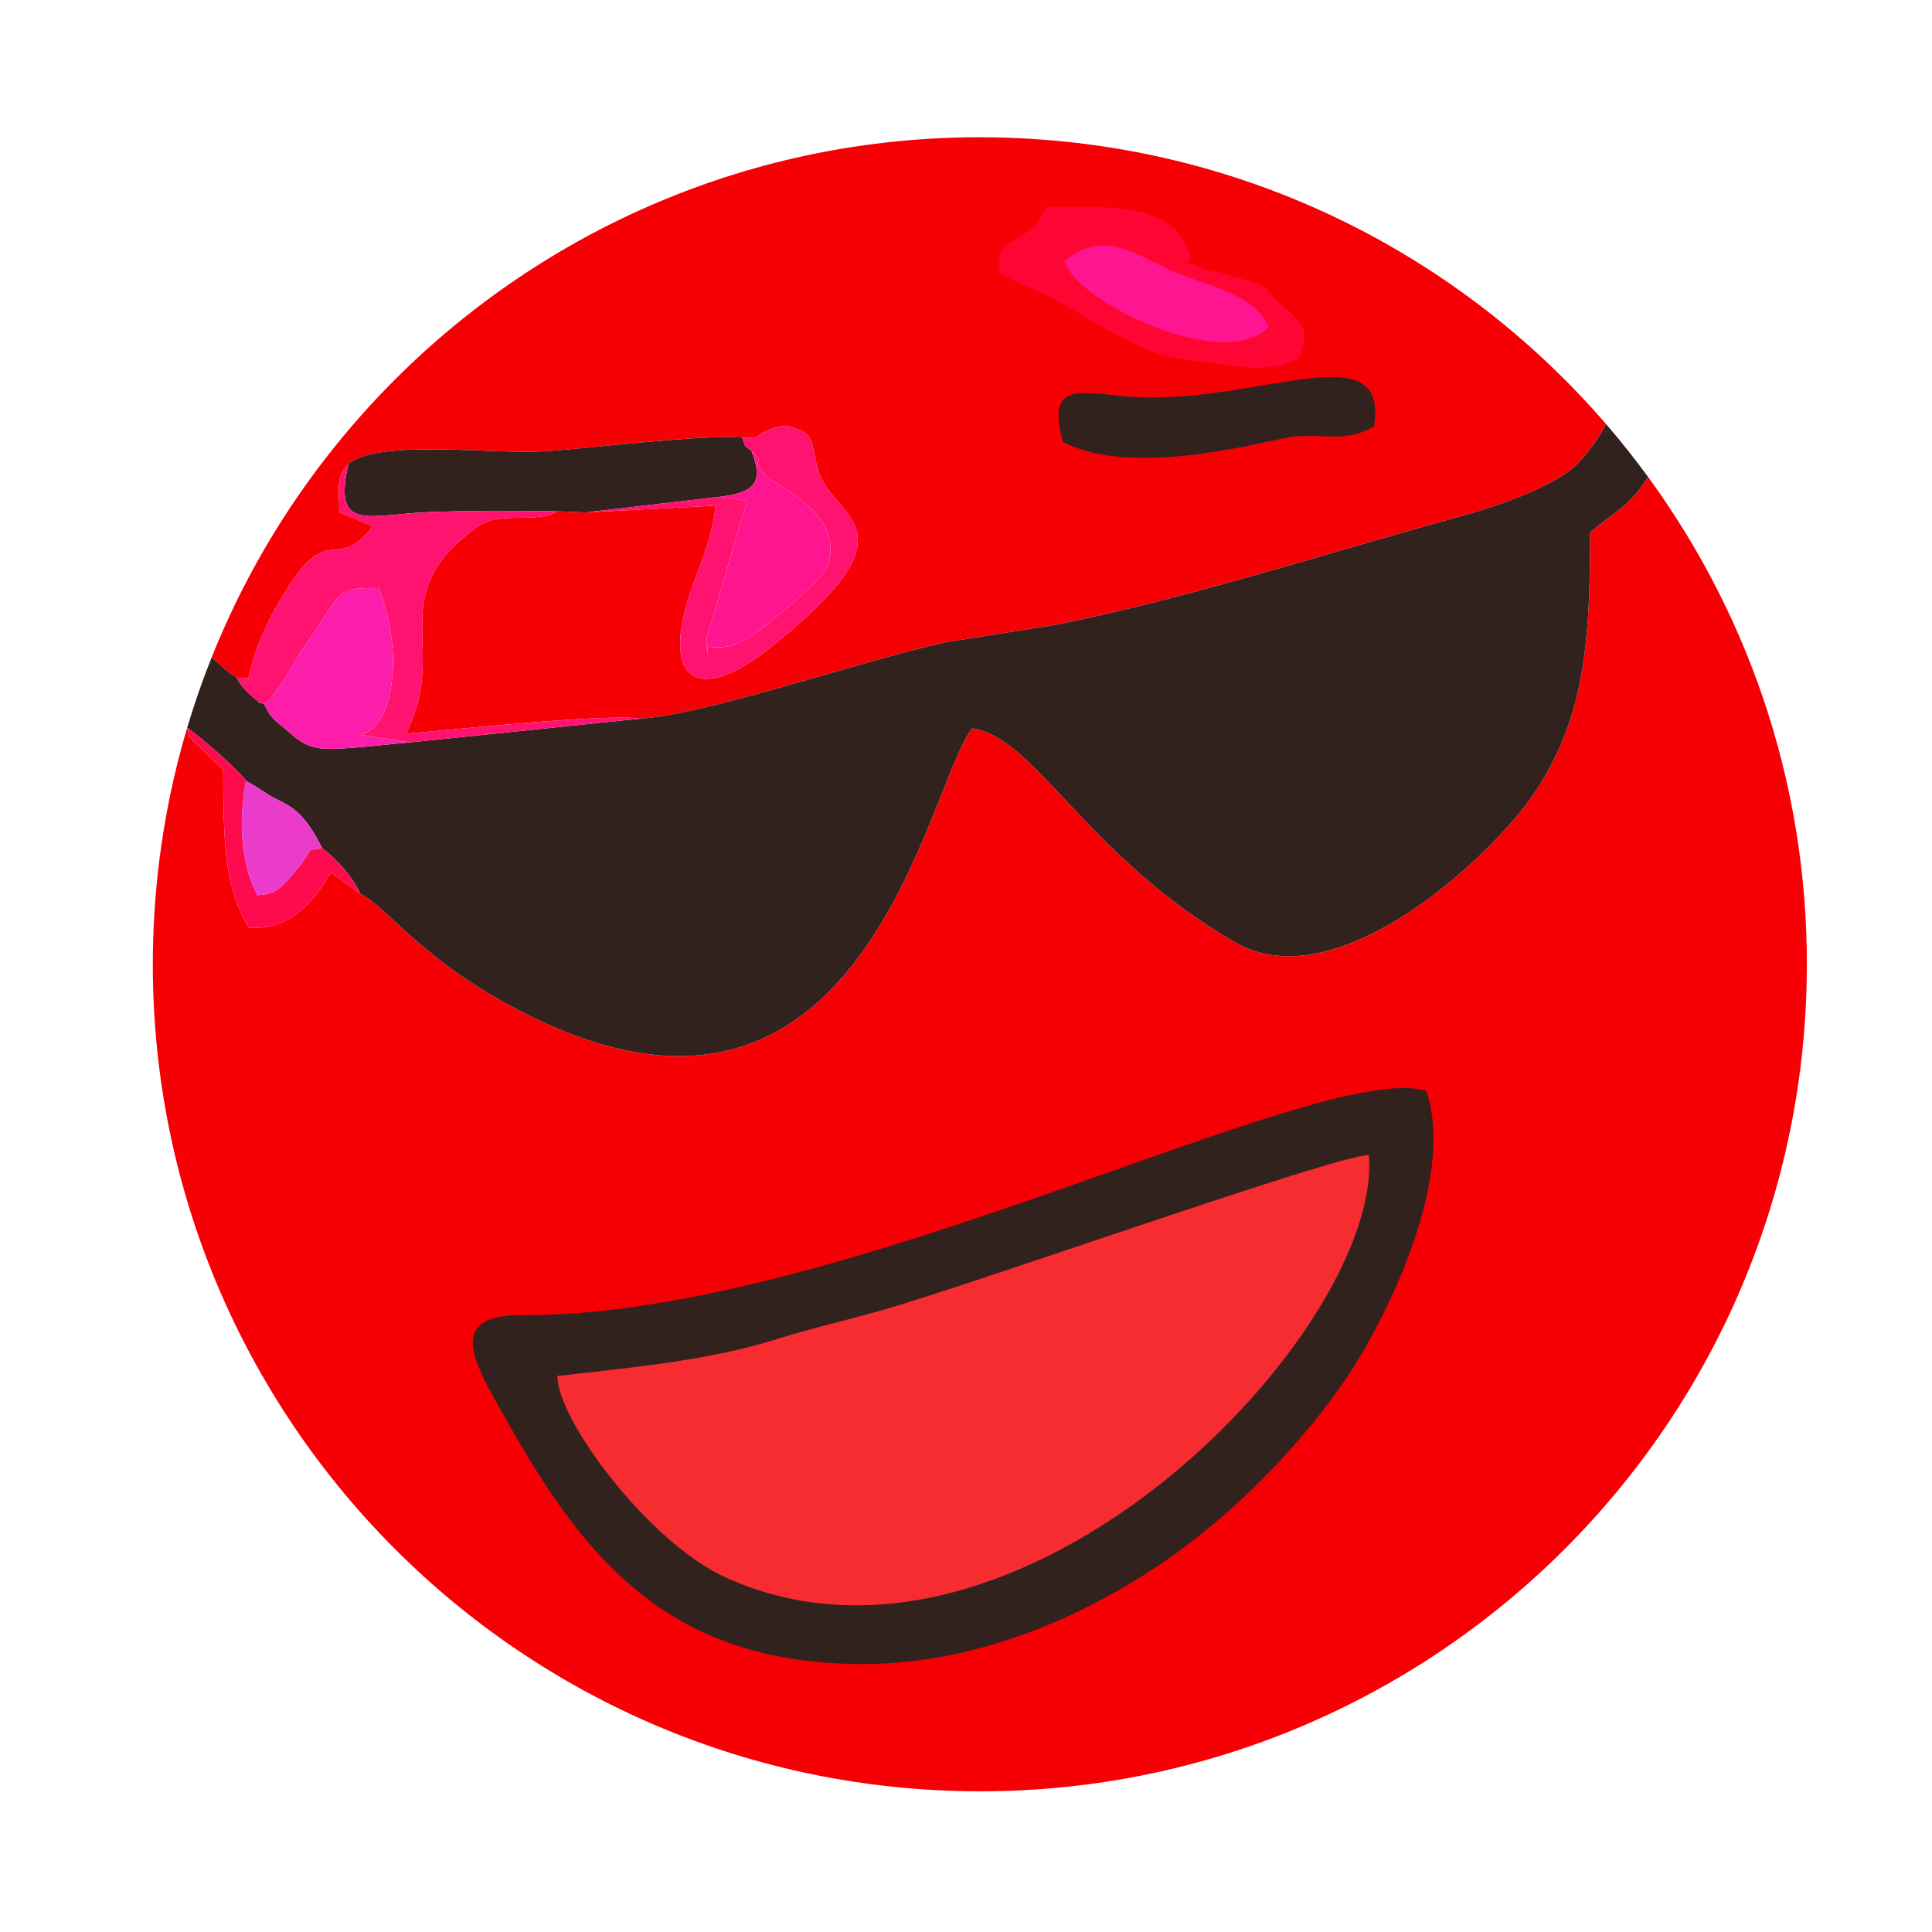
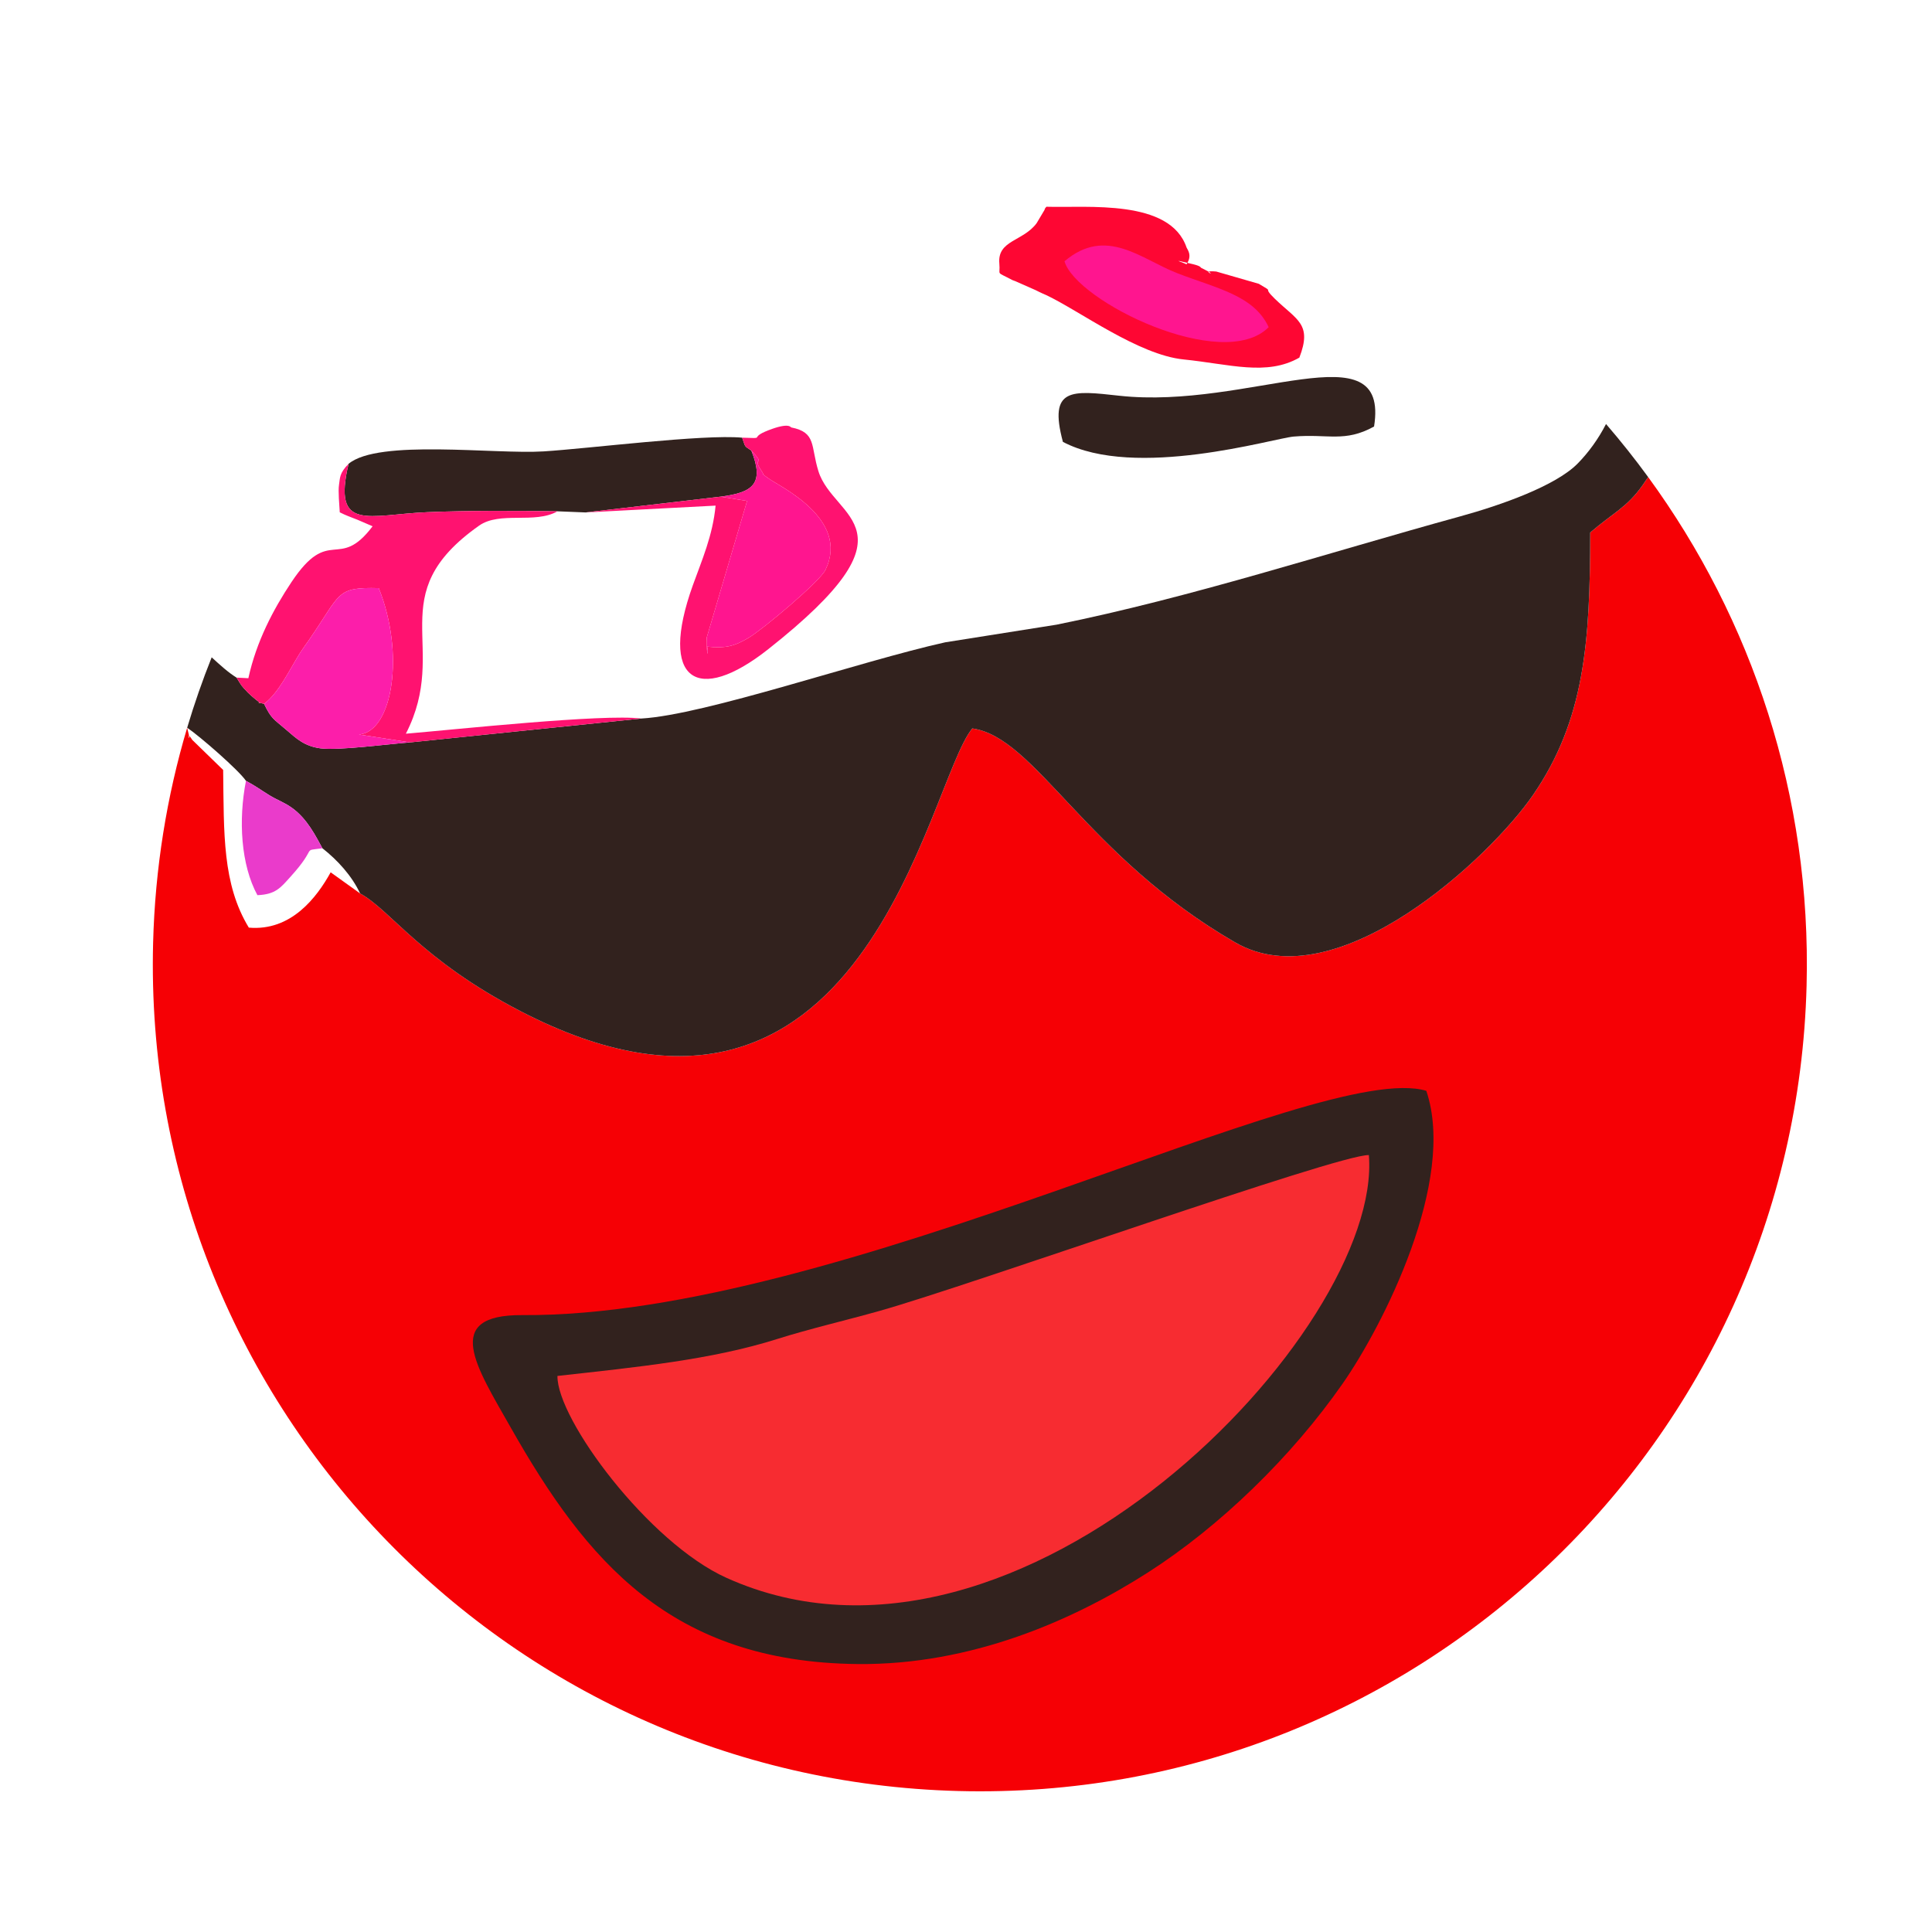
<svg xmlns="http://www.w3.org/2000/svg" xml:space="preserve" width="169.333mm" height="169.333mm" version="1.1" style="shape-rendering:geometricPrecision; text-rendering:geometricPrecision; image-rendering:optimizeQuality; fill-rule:evenodd; clip-rule:evenodd" viewBox="0 0 16933.32 16933.32">
  <defs>
    <style type="text/css">
   
    .fil9 {fill:none}
    .fil1 {fill:#32221E}
    .fil8 {fill:#EA3BCB}
    .fil0 {fill:#F60005}
    .fil2 {fill:#F72C31}
    .fil5 {fill:#FC1EAA}
    .fil3 {fill:#FE0633}
    .fil7 {fill:#FE0B4F}
    .fil4 {fill:#FF1270}
    .fil6 {fill:#FF158F}
   
  </style>
  </defs>
  <g id="Layer_x0020_1">
    <g id="_1860413334224">
      <path class="fil0" d="M3156.23 7830.67l-258.05 -185.04c-121.64,219.95 -346.11,517.1 -717.32,484.69 -233.02,-382.98 -217.87,-824.93 -225.01,-1382.05l-270.49 -263.05c-72.35,-112.95 6.84,91.51 -45.09,-106.24 -178.24,598.79 -281.42,1230.63 -298.37,1885 -51.82,2001.05 712.42,3833.77 1989.47,5178.86 1277.19,1344.95 3067.9,2203.03 5068.95,2254.85 2001.05,51.82 3833.77,-712.42 5178.86,-1989.46 1344.96,-1277.2 2203.03,-3067.9 2254.85,-5068.95 43.08,-1663.51 -477.9,-3210.68 -1388.54,-4458.07 -14.66,22.18 -30.96,46.11 -49.33,72.04 -138.74,196.05 -256.6,239.7 -458.69,414.25 -0.61,960.16 -48.18,1642.07 -502.55,2302.54 -370.12,537.96 -1713.82,1806.44 -2608.62,1289.97 -1308.47,-755.21 -1751.95,-1799.78 -2304.76,-1875.47 -399.51,488.23 -944.63,4043.03 -3964.35,2475.47 -866.93,-449.98 -1131.85,-881.91 -1400.96,-1029.34z" />
-       <path class="fil0" d="M1855.24 5761.15c71.07,65.24 143.63,131.93 217.88,177.82l103.68 5.3c70.63,-322.9 218.3,-602.56 377.1,-841.29 335.95,-504.94 410.74,-91.34 711.87,-490.4l-132.68 -57.16c-67.53,-27.7 -91.9,-33.14 -155.24,-65.16 -3.04,-62.72 -15.59,-183.54 -6.35,-242.25 9.67,-61.52 2.29,-99.73 83.62,-182.69 261.46,-219.08 1281.64,-81.99 1709.34,-109.02 404.08,-25.57 1397.94,-151.92 1740.37,-120.25 223.47,7.36 46.09,6.67 229.06,-64.56 183.41,-71.4 195.89,-26.21 200.79,-25.24 221.77,43.5 169.45,161.49 238.37,383.32 132.85,427.76 915.26,489.22 -438.32,1559.29 -621.94,491.68 -964.11,281.29 -662.4,-558.81 78.29,-217.93 174.87,-436.15 199.56,-698.5l-1138.97 59.77 -246.9 -9.89c-198.59,113.57 -504.08,-3.37 -687.27,125.81 -865.38,610.12 -249.59,1058.52 -641.33,1823.43 435.5,-36.73 1726.51,-175.24 2062.77,-132.95 560.59,-31.9 1917.27,-502.3 2664.26,-668.05l976.55 -154.73c1175.33,-237.8 2365.01,-626.67 3537.73,-949.2 360.07,-99.03 836.86,-267.9 1028.6,-462.72 95.54,-97.08 181.64,-215.52 248.88,-346.74 -75.2,-87.1 -152.44,-172.42 -231.64,-255.87 -1277.19,-1344.95 -3067.9,-2203.03 -5068.95,-2254.85 -2001.05,-51.82 -3833.77,712.42 -5178.87,1989.47 -750.75,712.93 -1349.71,1585.91 -1741.51,2566.12z" />
      <path class="fil1" d="M5620.19 6297.72l-2025.53 209.13c-184.74,13.47 -631.81,73.43 -787.43,51.94 -140.19,-19.38 -208.39,-85.05 -296.29,-160.61 -116.75,-100.34 -130.9,-95.28 -196.25,-228.66 -112.86,-34.41 20.83,28.73 -73.43,-38.6 -12.68,-9.02 -60.61,-52.62 -67.03,-59.37 -67.6,-70.93 -53.47,-57.07 -101.11,-132.58 -74.25,-45.89 -146.81,-112.58 -217.88,-177.82 -80.46,201.34 -152.23,407.11 -214.75,617.05 107.27,71.64 452.87,372.44 515.38,465.63 95.04,51.58 118.28,72.68 205.11,126.18 69.36,42.72 129.68,61.6 197.66,110.24 135.99,97.33 209.05,250.01 267.33,354.6 130.56,102.12 258.07,240.87 330.26,395.82 269.11,147.43 534.03,579.36 1400.96,1029.34 3019.72,1567.56 3564.84,-1987.24 3964.35,-2475.47 552.81,75.69 996.29,1120.26 2304.76,1875.47 894.8,516.47 2238.5,-752.01 2608.62,-1289.97 454.37,-660.47 501.94,-1342.38 502.55,-2302.54 202.09,-174.55 319.95,-218.2 458.69,-414.25 18.37,-25.93 34.67,-49.86 49.33,-72.04 -116.81,-160.04 -240.02,-315.15 -369.28,-464.93 -67.24,131.22 -153.34,249.66 -248.88,346.74 -191.74,194.82 -668.53,363.69 -1028.6,462.72 -1172.72,322.53 -2362.4,711.4 -3537.73,949.2l-976.55 154.73c-746.99,165.75 -2103.67,636.15 -2664.26,668.05z" />
      <path class="fil1" d="M12501.15 9560.69c-940.07,-282.11 -5131.25,1984.61 -7923.05,1965.8 -709.2,-4.75 -403.55,453.14 -101.81,985.3 661.47,1166.51 1400.88,2054.64 3035.91,2072.94 1004.87,11.21 1900.12,-387.21 2548.65,-802.32 629.28,-402.75 1259.35,-1012.43 1709.4,-1659.1 348.73,-501.21 998.05,-1770.9 730.9,-2562.62z" />
      <path class="fil2" d="M4885.76 12059.65c-4.63,379.04 797.74,1461.25 1481.23,1769.43 2578.61,1162.51 5755.37,-2174.41 5630.6,-3705.31 -272.55,-5.8 -3476.71,1136.86 -4288.57,1365.82 -289.33,81.57 -617.58,157.91 -894.35,245.46 -578.56,183.02 -1228.51,246.77 -1928.91,324.6z" />
      <path class="fil3" d="M11388.43 3134.37c114.34,-296.12 -20.76,-327.54 -215.76,-516.49 -121.16,-117.39 12,-41.52 -139.97,-130.53l-372.62 -107.51c-174.41,-16.03 68.06,64.73 -133.33,-32.96 -5.27,-2.53 1.87,-13.68 -69.74,-31.25 -251.11,-61.45 -51.98,-5.78 -59.24,2.26 57.59,-79.32 6.97,-134.07 2.26,-148.07 -145.34,-428.32 -868.76,-346.59 -1228.74,-357.78 -6.09,8.68 -13.72,13.11 -16.13,27.4l-69.7 116.96c-118.38,160.31 -345.41,147.63 -326.52,353.65 10.27,112.07 -37.05,63.94 112.79,144.02 6.24,3.37 19.27,6.83 25.58,9.61l178.97 79.01c9.5,4.67 21.15,10.69 30.97,15.38 9.96,4.8 21.8,10.24 31.94,14.99 10.08,4.78 22.18,9.44 32.2,14.13 291.82,138.25 806.81,523.28 1202.08,563.2 403.12,40.73 728.61,147.81 1014.96,-16.02z" />
      <path class="fil1" d="M3055.12 4065.32c-144.05,602.45 176.69,445.02 689.22,423.89 367.16,-15.18 771.81,-13.28 1141.68,-7.78l246.9 9.89 1182.67 -138.25c282.36,-35.66 386.66,-111.67 269.86,-403.95 -68.79,-45.66 -48.41,-26.53 -80.62,-113.07 -342.43,-31.67 -1336.29,94.68 -1740.37,120.25 -427.7,27.03 -1447.88,-110.06 -1709.34,109.02z" />
      <path class="fil4" d="M2073.12 5938.97c47.64,75.51 33.51,61.65 101.11,132.58 6.42,6.75 54.35,50.35 67.03,59.37 94.26,67.33 -39.43,4.19 73.43,38.6 130.19,-99.74 220.56,-295.52 309.76,-438.28 23.6,-37.87 68.33,-99.94 91.56,-133.71 274.65,-398.55 226.66,-452.5 603.71,-442.74 229.25,566.46 124.8,1257.54 -173.25,1283.14l448.19 68.92 2025.53 -209.13c-336.26,-42.29 -1627.27,96.22 -2062.77,132.95 391.74,-764.91 -224.05,-1213.31 641.33,-1823.43 183.19,-129.18 488.68,-12.24 687.27,-125.81 -369.87,-5.5 -774.52,-7.4 -1141.68,7.78 -512.53,21.13 -833.27,178.56 -689.22,-423.89 -81.33,82.96 -73.95,121.17 -83.62,182.69 -9.24,58.71 3.31,179.53 6.35,242.25 63.34,32.02 87.71,37.46 155.24,65.16l132.68 57.16c-301.13,399.06 -375.92,-14.54 -711.87,490.4 -158.8,238.73 -306.47,518.39 -377.1,841.29l-103.68 -5.3z" />
      <path class="fil1" d="M9316.07 3872.93c633.53,334.12 1847.04,-31.66 2023.04,-46.61 300.59,-25.48 446.71,54.13 704.08,-87.94 138.41,-867.8 -1093.49,-144.11 -2234.77,-270.11 -413.84,-45.64 -621.25,-74.45 -492.35,404.66z" />
      <path class="fil4" d="M6504.83 3836.05c32.21,86.54 11.83,67.41 80.62,113.07 137.91,145.6 0.01,44.54 83.93,169.83 50.52,75.47 -19.27,8.98 69.77,76.44 84.69,64.17 713.3,349.5 495.74,799.56 -49.38,102.15 -548.55,521.33 -673.96,595.36 -124.22,73.34 -201.54,94.92 -370.35,76.3 23.21,-18.18 5.93,180.87 4.28,-52.51 -0.02,-5.02 -1.12,-18.6 -1.18,-24.41l354.19 -1199.12 -232.28 -37.5 -1182.67 138.25 1138.97 -59.77c-24.69,262.35 -121.27,480.57 -199.56,698.5 -301.71,840.1 40.46,1050.49 662.4,558.81 1353.58,-1070.07 571.17,-1131.53 438.32,-1559.29 -68.92,-221.83 -16.6,-339.82 -238.37,-383.32 -4.9,-0.97 -17.38,-46.16 -200.79,25.24 -182.97,71.23 -5.59,71.92 -229.06,64.56z" />
      <path class="fil5" d="M2314.69 6169.52c65.35,133.38 79.5,128.32 196.25,228.66 87.9,75.56 156.1,141.23 296.29,160.61 155.62,21.49 602.69,-38.47 787.43,-51.94l-448.19 -68.92c298.05,-25.6 402.5,-716.68 173.25,-1283.14 -377.05,-9.76 -329.06,44.19 -603.71,442.74 -23.23,33.77 -67.96,95.84 -91.56,133.71 -89.2,142.76 -179.57,338.54 -309.76,438.28z" />
      <path class="fil6" d="M6315.59 4353.07l232.28 37.5 -354.19 1199.12c0.06,5.81 1.16,19.39 1.18,24.41 1.65,233.38 18.93,34.33 -4.28,52.51 168.81,18.62 246.13,-2.96 370.35,-76.3 125.41,-74.03 624.58,-493.21 673.96,-595.36 217.56,-450.06 -411.05,-735.39 -495.74,-799.56 -89.04,-67.46 -19.25,-0.97 -69.77,-76.44 -83.92,-125.29 53.98,-24.23 -83.93,-169.83 116.8,292.28 12.5,368.29 -269.86,403.95z" />
      <path class="fil6" d="M9329.84 2289.97c100.04,350.3 1388.22,981.76 1789.65,577.68 -129.06,-278.86 -451.9,-338.41 -802.06,-473.57 -314.18,-121.31 -621.38,-414.76 -987.59,-104.11z" />
-       <path class="fil7" d="M3156.23 7830.67c-72.19,-154.95 -199.7,-293.7 -330.26,-395.82 -191.22,26.42 -31.77,-23.8 -280.52,250.39 -86.46,95.36 -129.26,154.34 -289.39,160.6 -144.78,-266.51 -167.71,-657.66 -100.19,-1002.01 -62.51,-93.19 -408.11,-393.99 -515.38,-465.63l-0.22 0.78c51.93,197.75 -27.26,-6.71 45.09,106.24l270.49 263.05c7.14,557.12 -8.01,999.07 225.01,1382.05 371.21,32.41 595.68,-264.74 717.32,-484.69l258.05 185.04z" />
      <path class="fil8" d="M2825.97 7434.85c-58.28,-104.59 -131.34,-257.27 -267.33,-354.6 -67.98,-48.64 -128.3,-67.52 -197.66,-110.24 -86.83,-53.5 -110.07,-74.6 -205.11,-126.18 -67.52,344.35 -44.59,735.5 100.19,1002.01 160.13,-6.26 202.93,-65.24 289.39,-160.6 248.75,-274.19 89.3,-223.97 280.52,-250.39z" />
    </g>
    <rect class="fil9" x="306.64" y="373.37" width="16123" height="16154.72" />
  </g>
</svg>